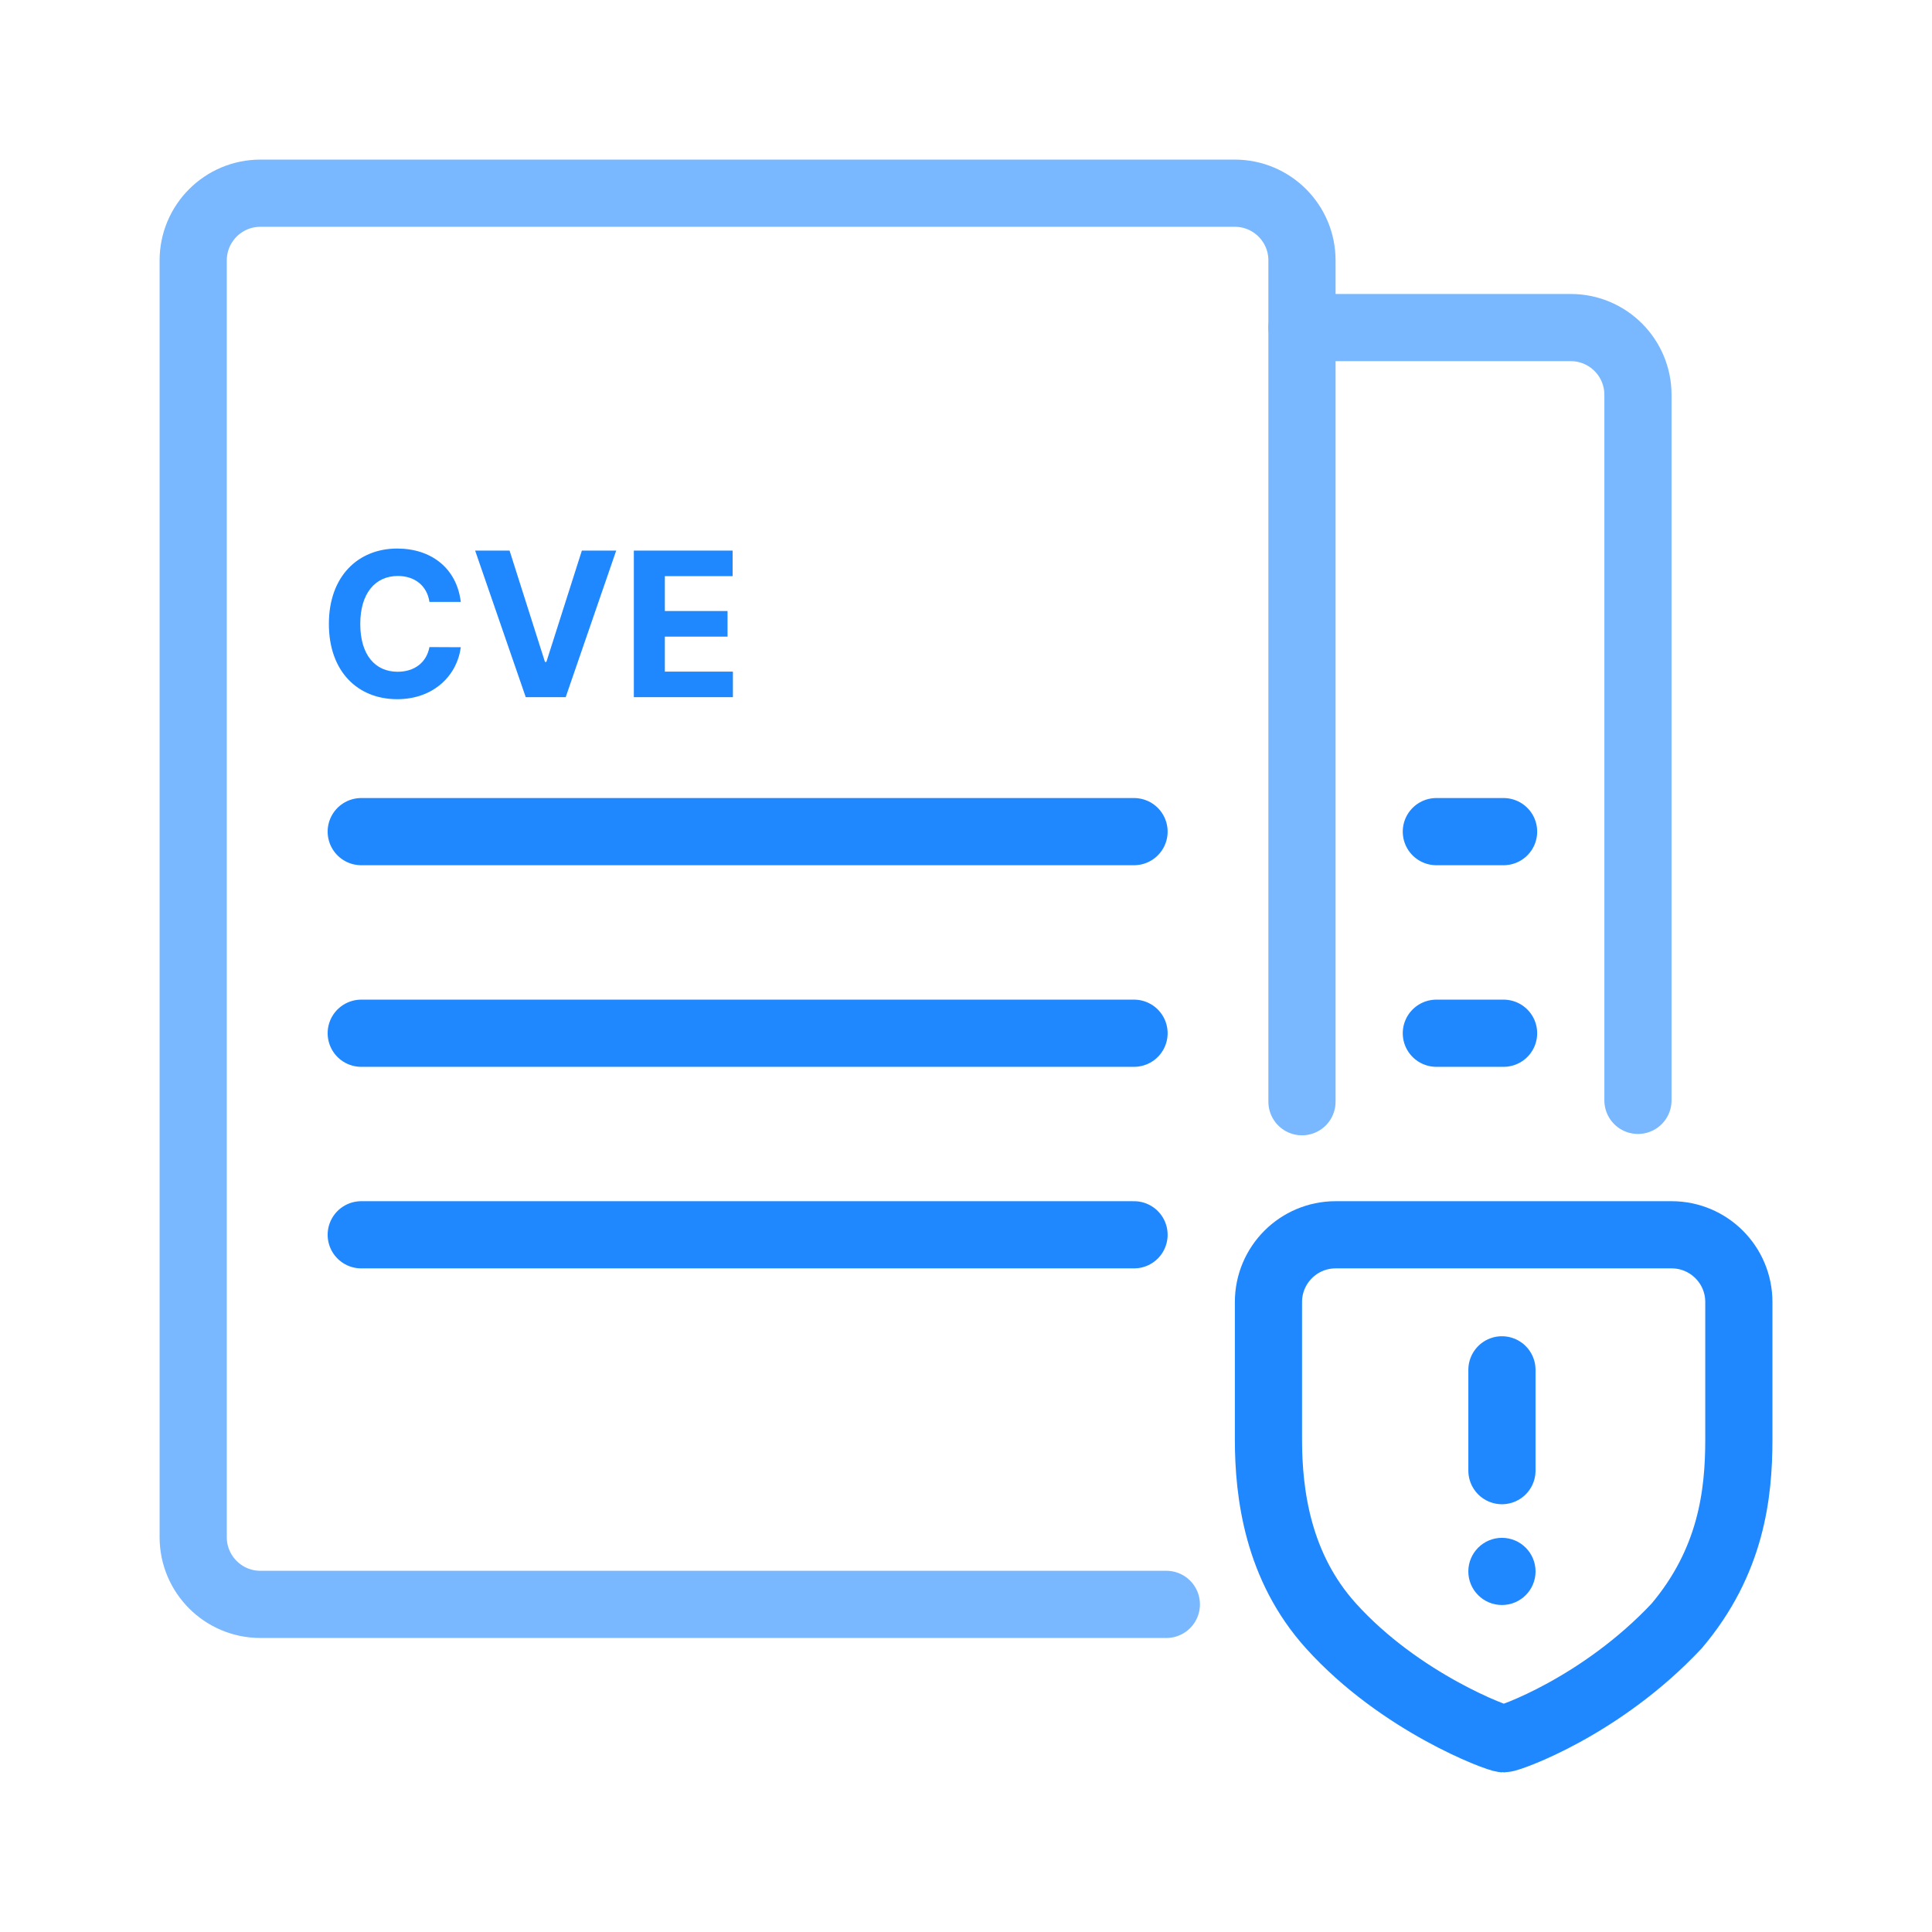
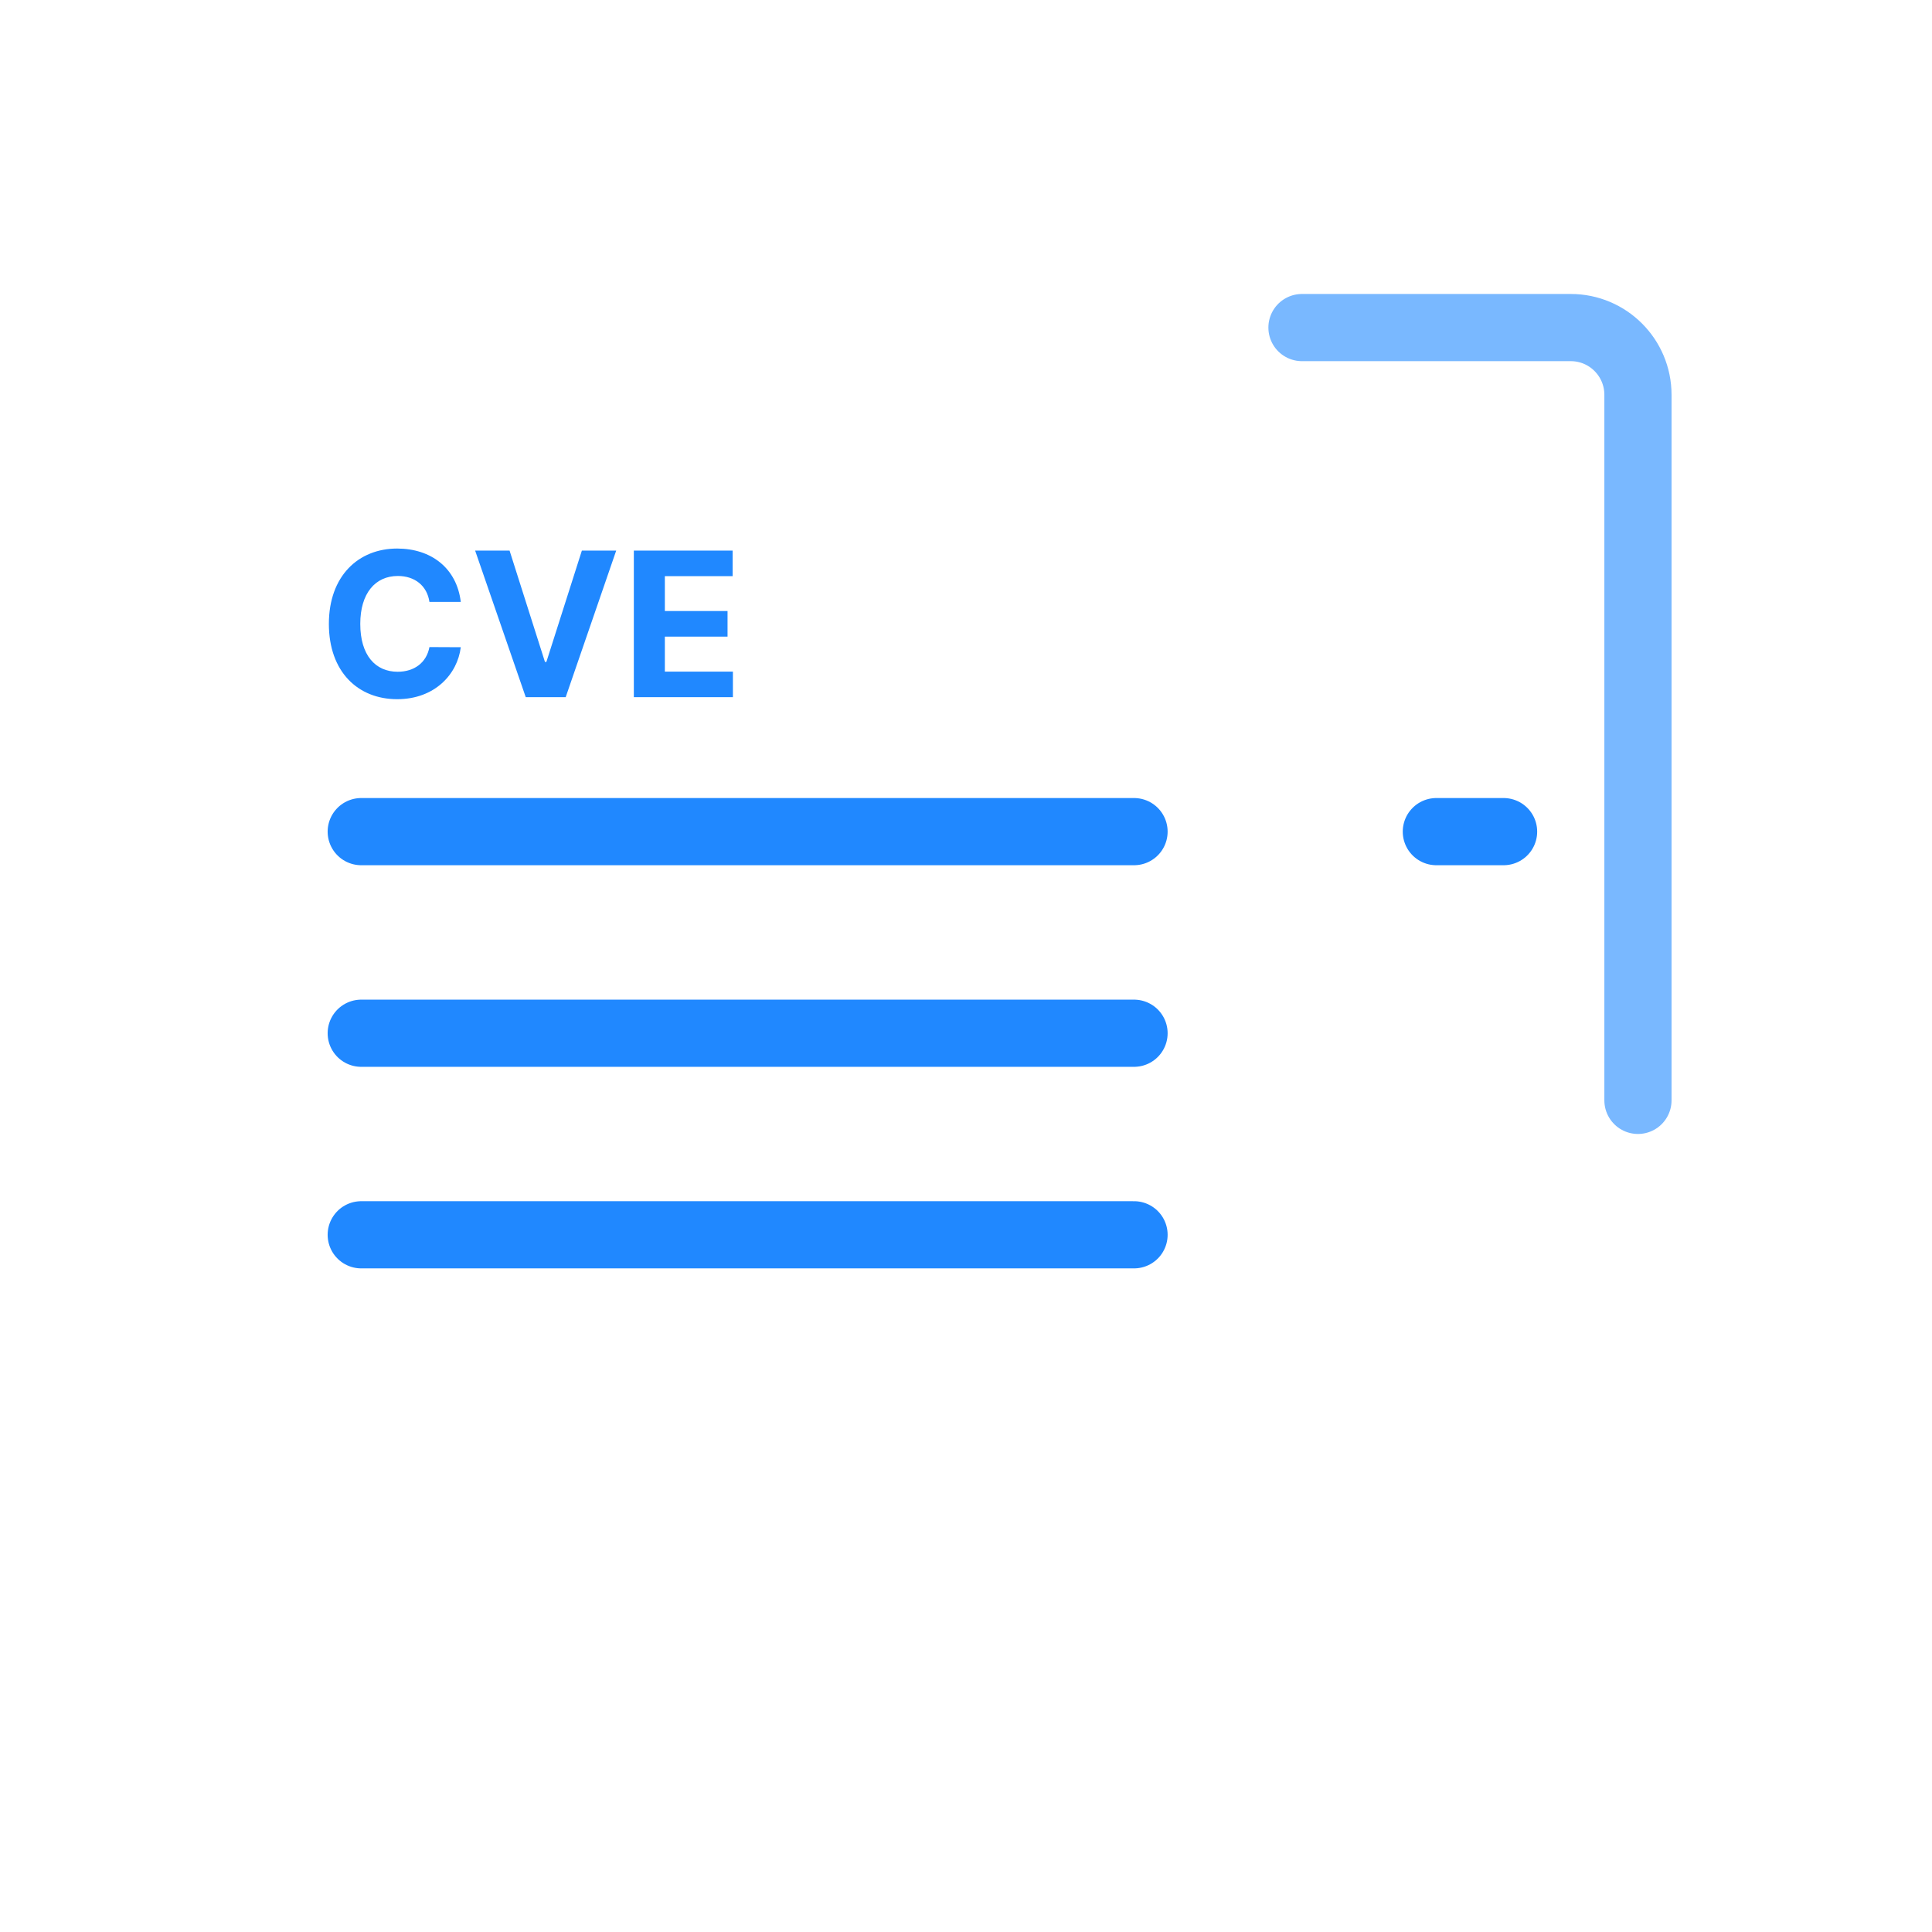
<svg xmlns="http://www.w3.org/2000/svg" width="40" height="40" viewBox="0 0 40 40" fill="none">
  <path d="M26.956 6.782H32.521C33.289 6.782 33.912 7.405 33.912 8.174V22.782" stroke="#79B8FF" stroke-width="1.391" stroke-linecap="round" stroke-linejoin="round" />
-   <path d="M24.148 33.217H5.391C4.623 33.217 4 32.594 4 31.826V5.391C4 4.623 4.623 4 5.391 4H25.565C26.334 4 26.956 4.623 26.956 5.391V22.81" stroke="#79B8FF" stroke-width="1.391" stroke-linecap="round" />
  <path d="M7.479 25.565H23.479" stroke="#2088FF" stroke-width="1.391" stroke-linecap="round" stroke-linejoin="round" />
  <path d="M7.479 21.392H23.479" stroke="#2088FF" stroke-width="1.391" stroke-linecap="round" stroke-linejoin="round" />
  <path d="M7.479 17.218H23.479" stroke="#2088FF" stroke-width="1.391" stroke-linecap="round" stroke-linejoin="round" />
-   <path d="M29.738 21.392H31.13" stroke="#2088FF" stroke-width="1.391" stroke-linecap="round" stroke-linejoin="round" />
  <path d="M29.738 17.218H31.13" stroke="#2088FF" stroke-width="1.391" stroke-linecap="round" stroke-linejoin="round" />
-   <path fill-rule="evenodd" clip-rule="evenodd" d="M36.001 26.957V29.804C36.001 30.937 35.842 32.327 34.715 33.662C33.15 35.331 31.248 35.999 31.133 36C31.017 36.001 28.993 35.255 27.556 33.662C26.456 32.443 26.262 30.934 26.262 29.804V26.957C26.262 26.188 26.885 25.565 27.653 25.565H34.609C35.378 25.565 36.001 26.188 36.001 26.957Z" stroke="#2088FF" stroke-width="1.391" stroke-linecap="round" stroke-linejoin="round" />
-   <path d="M31.096 30.448V28.361" stroke="#2088FF" stroke-width="1.391" stroke-linecap="round" stroke-linejoin="round" />
-   <path fill-rule="evenodd" clip-rule="evenodd" d="M31.096 31.839C31.48 31.839 31.792 32.151 31.792 32.535C31.792 32.919 31.48 33.23 31.096 33.23C30.712 33.23 30.4 32.919 30.4 32.535C30.4 32.151 30.712 31.839 31.096 31.839Z" fill="#2088FF" />
  <path d="M9.54 12.462H8.891C8.842 12.128 8.589 11.925 8.237 11.925C7.768 11.925 7.459 12.285 7.459 12.917C7.459 13.566 7.772 13.908 8.233 13.908C8.575 13.908 8.83 13.722 8.891 13.397L9.54 13.4C9.471 13.959 9.001 14.476 8.223 14.476C7.41 14.476 6.809 13.907 6.809 12.917C6.809 11.924 7.421 11.357 8.223 11.357C8.925 11.357 9.456 11.761 9.54 12.462ZM10.55 11.399L11.283 13.705H11.312L12.047 11.399H12.758L11.712 14.434H10.885L9.837 11.399H10.55ZM13.123 14.434V11.399H15.168V11.928H13.765V12.651H15.063V13.181H13.765V13.905H15.174V14.434H13.123Z" fill="#2088FF" />
</svg>